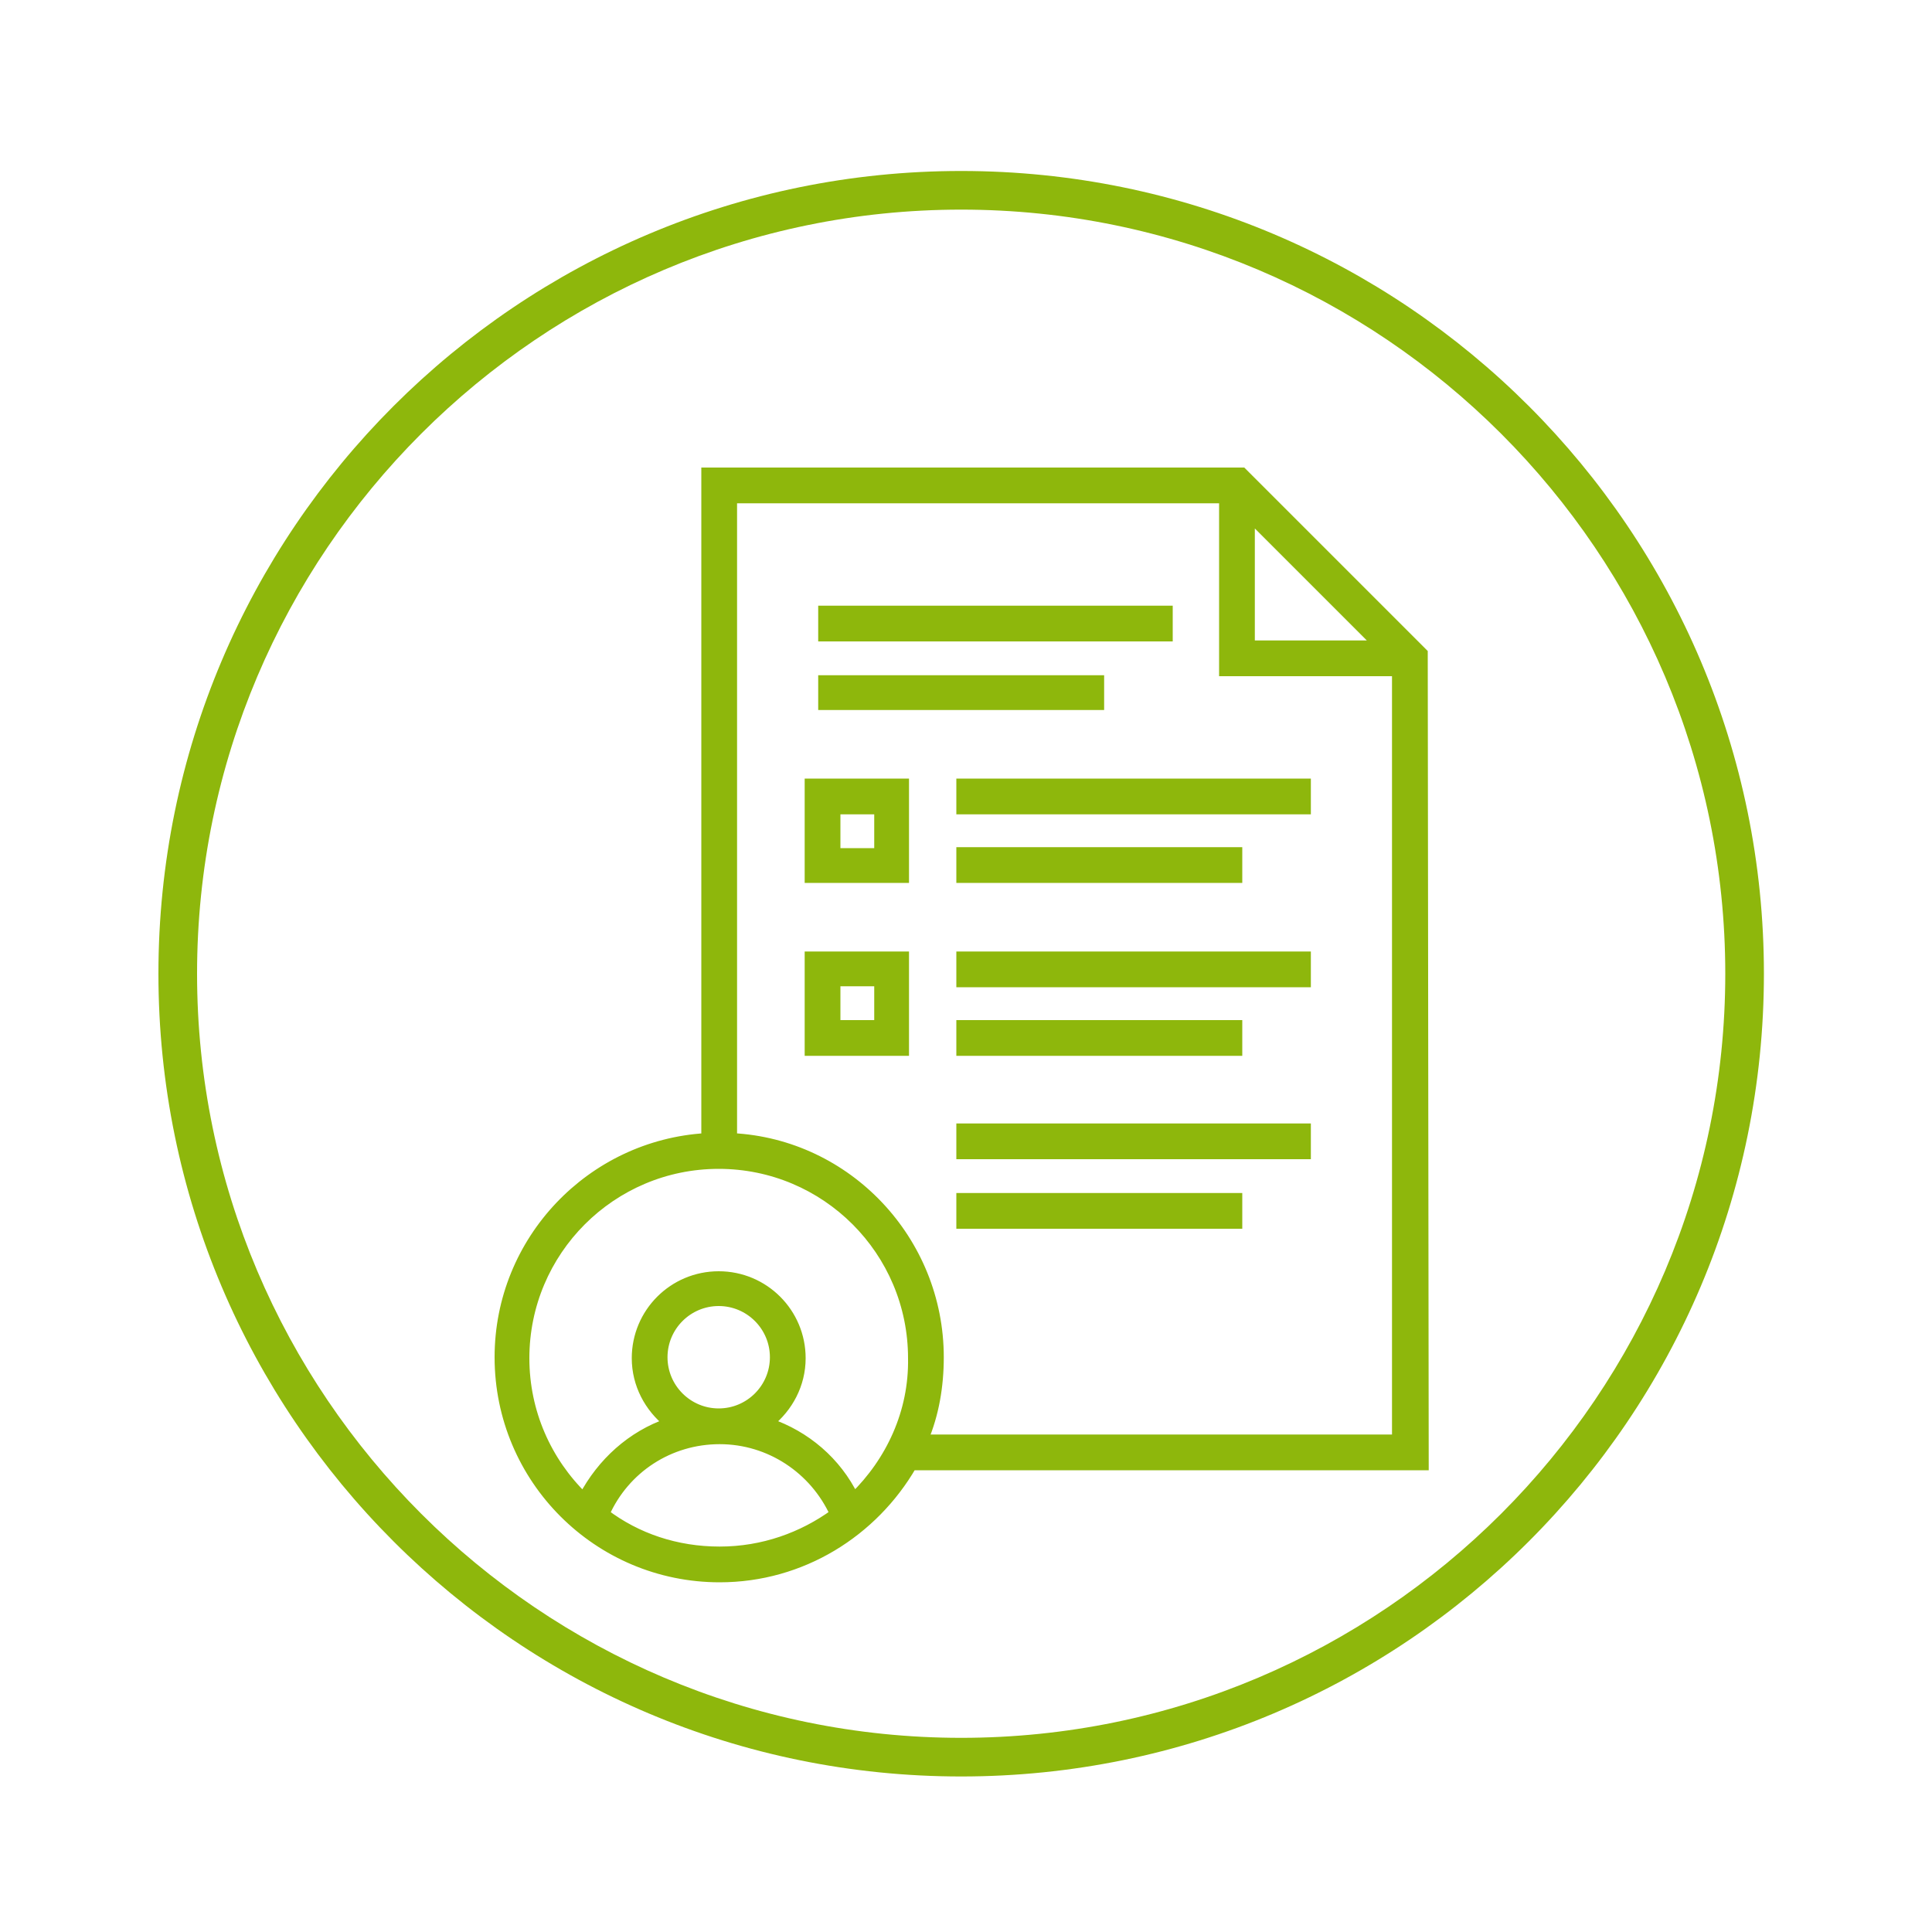
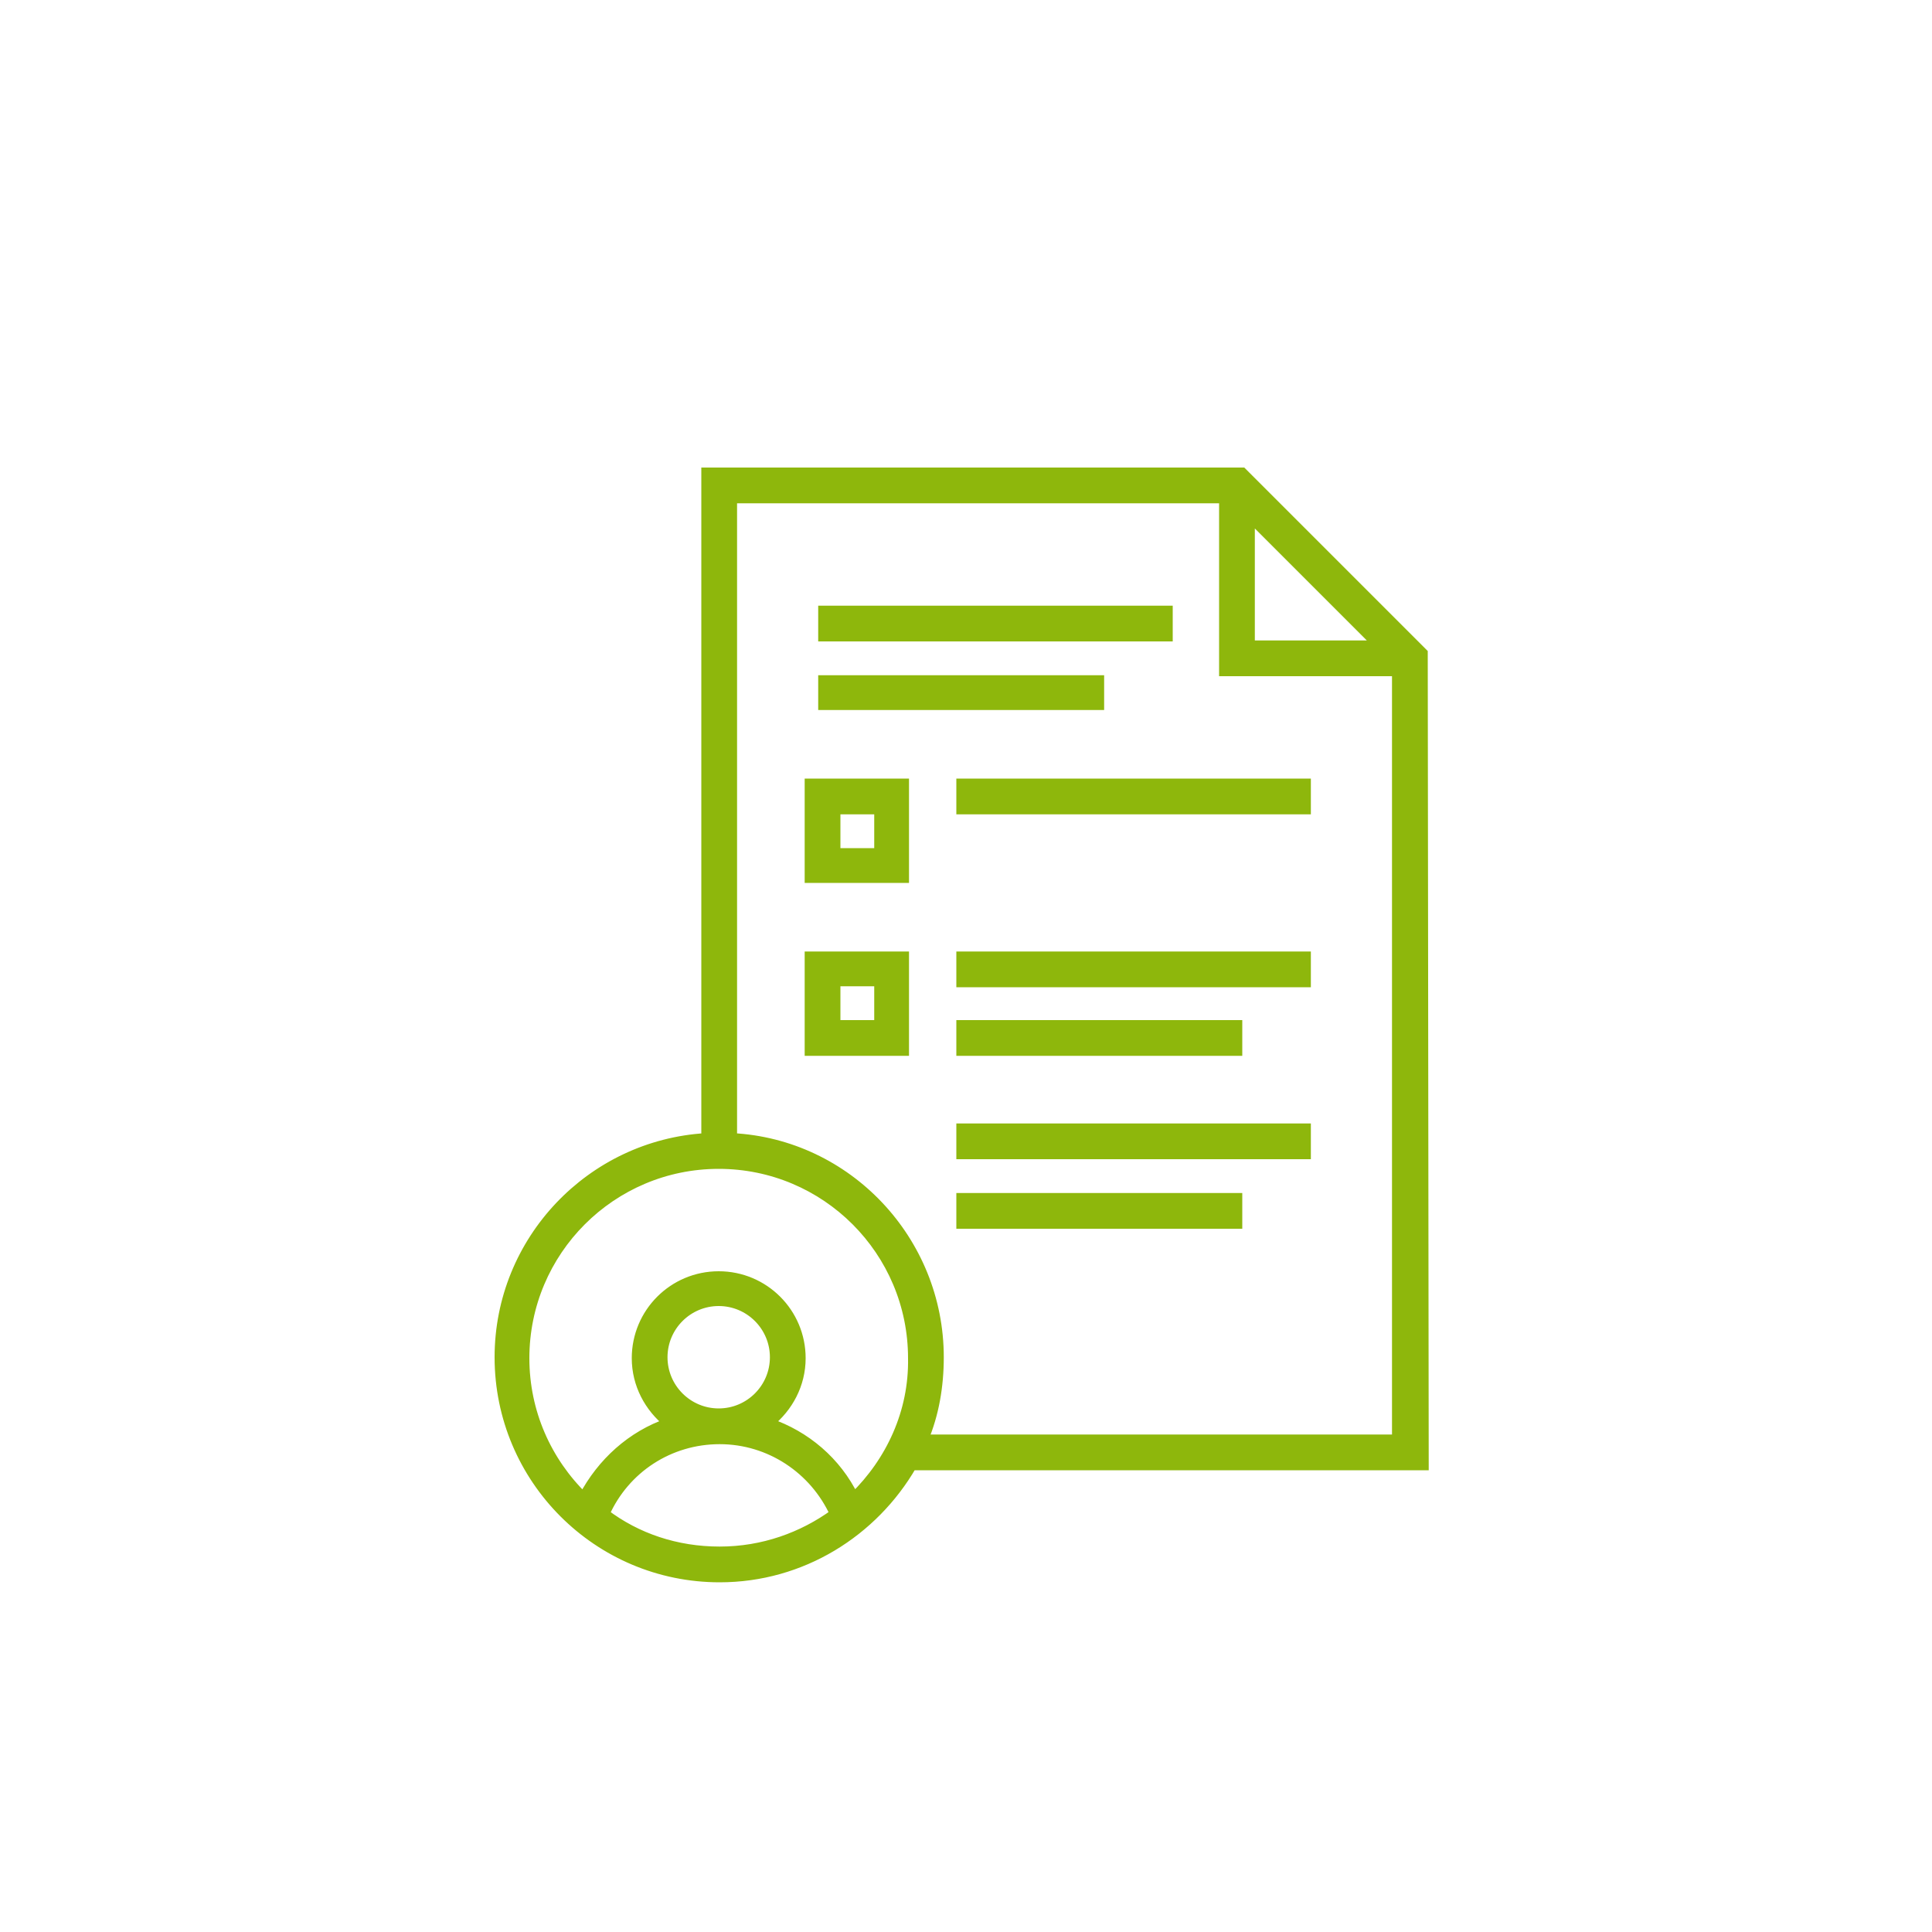
<svg xmlns="http://www.w3.org/2000/svg" version="1.1" id="Ebene_1" x="0px" y="0px" viewBox="0 0 200 200" style="enable-background:new 0 0 200 200;" xml:space="preserve">
  <style type="text/css">
	.st0{fill:#8EB70C;}
	.st1{display:none;}
	.st2{display:inline;}
	.st3{fill:#FFFFFF;}
	.st4{fill:#8EB70C;stroke:#8EB70C;stroke-miterlimit:10;}
</style>
  <g>
-     <path class="st0" d="M99.5,21.7c43.6,0,79.1,35.5,79.1,79.1s-35.5,79.1-79.1,79.1s-79.1-35.5-79.1-79.1S55.9,21.7,99.5,21.7    M99.5,17.7c-45.9,0-83.1,37.2-83.1,83.1s37.2,83.1,83.1,83.1s83.1-37.2,83.1-83.1S145.4,17.7,99.5,17.7L99.5,17.7z" />
-   </g>
+     </g>
  <g class="st1">
    <g class="st2">
      <path class="st3" d="M131.1,74.8L119,62.7h-36v44.7c-7.7,0.5-13.9,6.9-13.9,14.8c0,8.2,6.6,14.8,14.8,14.8c5.5,0,10.3-3,12.9-7.5    h34.4V74.8z M119.5,65.7l8.6,8.6h-8.6V65.7z M76.1,132.7c1.3-3,4.3-5,7.7-5c3.4,0,6.4,2,7.7,5c-2.2,1.6-4.8,2.5-7.7,2.5    S78.3,134.2,76.1,132.7z M80,122.1c0-2.1,1.7-3.8,3.8-3.8c2.1,0,3.8,1.7,3.8,3.8c0,2.1-1.7,3.8-3.8,3.8    C81.7,125.9,80,124.2,80,122.1z M92.9,131.5c-1.2-2.4-3.2-4.2-5.7-5c1.3-1,2.1-2.6,2.1-4.3c0-3-2.5-5.5-5.5-5.5    c-3,0-5.5,2.5-5.5,5.5c0,1.8,0.8,3.3,2.1,4.3c-2.5,0.9-4.5,2.6-5.7,5c-2.4-2.4-4-5.7-4-9.4c0-7.2,5.9-13,13-13c7.2,0,13,5.9,13,13    C96.8,125.8,95.3,129.1,92.9,131.5z M97.5,127.6c0.7-1.7,1.1-3.6,1.1-5.5c0-7.9-6.2-14.3-13.9-14.8V64.4h33V76h11.6v51.6H97.5z" />
-       <path class="st0" d="M119,62.7h-36v44.7c-7.7,0.5-13.9,6.9-13.9,14.8c0,8.2,6.6,14.8,14.8,14.8c5.5,0,10.3-3,12.9-7.5h34.4V74.8    L119,62.7L119,62.7z M97.5,127.6c0.7-1.7,1.1-3.6,1.1-5.5c0-7.9-6.2-14.3-13.9-14.8V64.4h33V76h11.6v51.6H97.5L97.5,127.6z     M119.5,74.3v-8.6l8.6,8.6H119.5L119.5,74.3z M74.7,131.5c-2.4-2.4-4-5.7-4-9.4c0-7.2,5.9-13,13-13c7.2,0,13,5.9,13,13    c0,3.7-1.5,7-4,9.4c-1.2-2.4-3.2-4.2-5.7-5c1.3-1,2.1-2.6,2.1-4.3c0-3-2.5-5.5-5.5-5.5c-3,0-5.5,2.5-5.5,5.5    c0,1.8,0.8,3.3,2.1,4.3C78,127.3,75.9,129.1,74.7,131.5L74.7,131.5z M83.8,125.9c-2.1,0-3.8-1.7-3.8-3.8c0-2.1,1.7-3.8,3.8-3.8    c2.1,0,3.8,1.7,3.8,3.8C87.6,124.2,85.9,125.9,83.8,125.9L83.8,125.9z M83.8,135.2c-2.9,0-5.5-0.9-7.7-2.5c1.3-3,4.3-5,7.7-5    c3.4,0,6.4,2,7.7,5C89.3,134.2,86.7,135.2,83.8,135.2L83.8,135.2z" />
    </g>
    <g class="st2">
      <rect x="90.8" y="72" class="st3" width="23.2" height="1.7" />
      <polygon class="st0" points="114,72 90.8,72 90.8,73.7 114,73.7 114,72   " />
    </g>
    <g class="st2">
      <rect x="90.8" y="76.6" class="st3" width="18.6" height="1.7" />
      <polygon class="st0" points="109.3,76.6 90.8,76.6 90.8,78.4 109.3,78.4 109.3,76.6   " />
    </g>
    <g class="st2">
      <path class="st3" d="M89.9,90h6.4v-6.4h-6.4V90z M91.6,85.3h2.9v2.9h-2.9V85.3z" />
      <path class="st0" d="M96.3,83.6h-6.4V90h6.4V83.6L96.3,83.6z M91.6,88.2v-2.9h2.9v2.9H91.6L91.6,88.2z" />
    </g>
    <g class="st2">
      <rect x="100" y="88.2" class="st3" width="18.6" height="1.7" />
      <polygon class="st0" points="118.6,88.2 100,88.2 100,90 118.6,90 118.6,88.2   " />
    </g>
    <g class="st2">
      <rect x="100" y="83.6" class="st3" width="23.2" height="1.7" />
      <polygon class="st0" points="123.2,83.6 100,83.6 100,85.3 123.2,85.3 123.2,83.6   " />
    </g>
    <g class="st2">
      <path class="st3" d="M89.9,101.6h6.4v-6.4h-6.4V101.6z M91.6,96.9h2.9v2.9h-2.9V96.9z" />
      <path class="st0" d="M96.3,95.2h-6.4v6.4h6.4V95.2L96.3,95.2z M91.6,99.8v-2.9h2.9v2.9H91.6L91.6,99.8z" />
    </g>
    <g class="st2">
      <rect x="100" y="99.8" class="st3" width="18.6" height="1.7" />
      <polygon class="st0" points="118.6,99.8 100,99.8 100,101.6 118.6,101.6 118.6,99.8   " />
    </g>
    <g class="st2">
      <rect x="100" y="95.2" class="st3" width="23.2" height="1.7" />
      <polygon class="st0" points="123.2,95.2 100,95.2 100,96.9 123.2,96.9 123.2,95.2   " />
    </g>
    <g class="st2">
      <rect x="100" y="111.4" class="st3" width="18.6" height="1.7" />
      <polygon class="st0" points="118.6,111.4 100,111.4 100,113.1 118.6,113.1 118.6,111.4   " />
    </g>
    <g class="st2">
      <rect x="100" y="106.8" class="st3" width="23.2" height="1.7" />
      <polygon class="st0" points="123.2,106.8 100,106.8 100,108.5 123.2,108.5 123.2,106.8   " />
    </g>
  </g>
  <g>
    <path class="st4" d="M147.3,67.6l-18.7-18.7H73.1v68.9c-11.9,0.7-21.4,10.6-21.4,22.7c0,12.6,10.2,22.8,22.8,22.8   c8.5,0,15.9-4.7,19.9-11.6h53L147.3,67.6z M129.4,53.5l13.3,13.3h-13.3V53.5z M62.6,156.7c2.1-4.7,6.7-7.7,11.9-7.7   c5.2,0,9.8,3.1,11.9,7.7c-3.3,2.4-7.4,3.9-11.9,3.9S65.9,159.2,62.6,156.7z M68.6,140.5c0-3.2,2.6-5.8,5.8-5.8   c3.2,0,5.8,2.6,5.8,5.8s-2.6,5.8-5.8,5.8C71.2,146.3,68.6,143.7,68.6,140.5z M88.4,155c-1.8-3.7-5-6.4-8.8-7.7c2-1.6,3.3-4,3.3-6.7   c0-4.7-3.8-8.5-8.5-8.5c-4.7,0-8.5,3.8-8.5,8.5c0,2.7,1.3,5.1,3.3,6.7c-3.8,1.3-6.9,4.1-8.8,7.7c-3.8-3.7-6.1-8.8-6.1-14.4   c0-11.1,9-20.1,20.1-20.1s20.1,9,20.1,20.1C94.6,146.2,92.2,151.3,88.4,155z M95.6,149c1.1-2.6,1.6-5.5,1.6-8.5   c0-12.1-9.5-22.1-21.4-22.7V51.6h50.9v17.9h17.9V149H95.6z" />
    <path class="st4" d="M85.2,63.2h35.7v2.7H85.2V63.2z" />
    <path class="st4" d="M85.2,70.4h28.6V73H85.2V70.4z" />
    <path class="st4" d="M83.8,90.9h9.8v-9.8h-9.8V90.9z M86.5,83.8H91v4.5h-4.5V83.8z" />
-     <path class="st4" d="M99.5,88.2h28.6v2.7H99.5V88.2z" />
    <path class="st4" d="M99.5,81.1h35.7v2.7H99.5V81.1z" />
    <path class="st4" d="M83.8,108.8h9.8V99h-9.8V108.8z M86.5,101.6H91v4.5h-4.5V101.6z" />
    <path class="st4" d="M99.5,106.1h28.6v2.7H99.5V106.1z" />
    <path class="st4" d="M99.5,99h35.7v2.7H99.5V99z" />
    <path class="st4" d="M99.5,124h28.6v2.7H99.5V124z" />
    <path class="st4" d="M99.5,116.8h35.7v2.7H99.5V116.8z" />
  </g>
</svg>